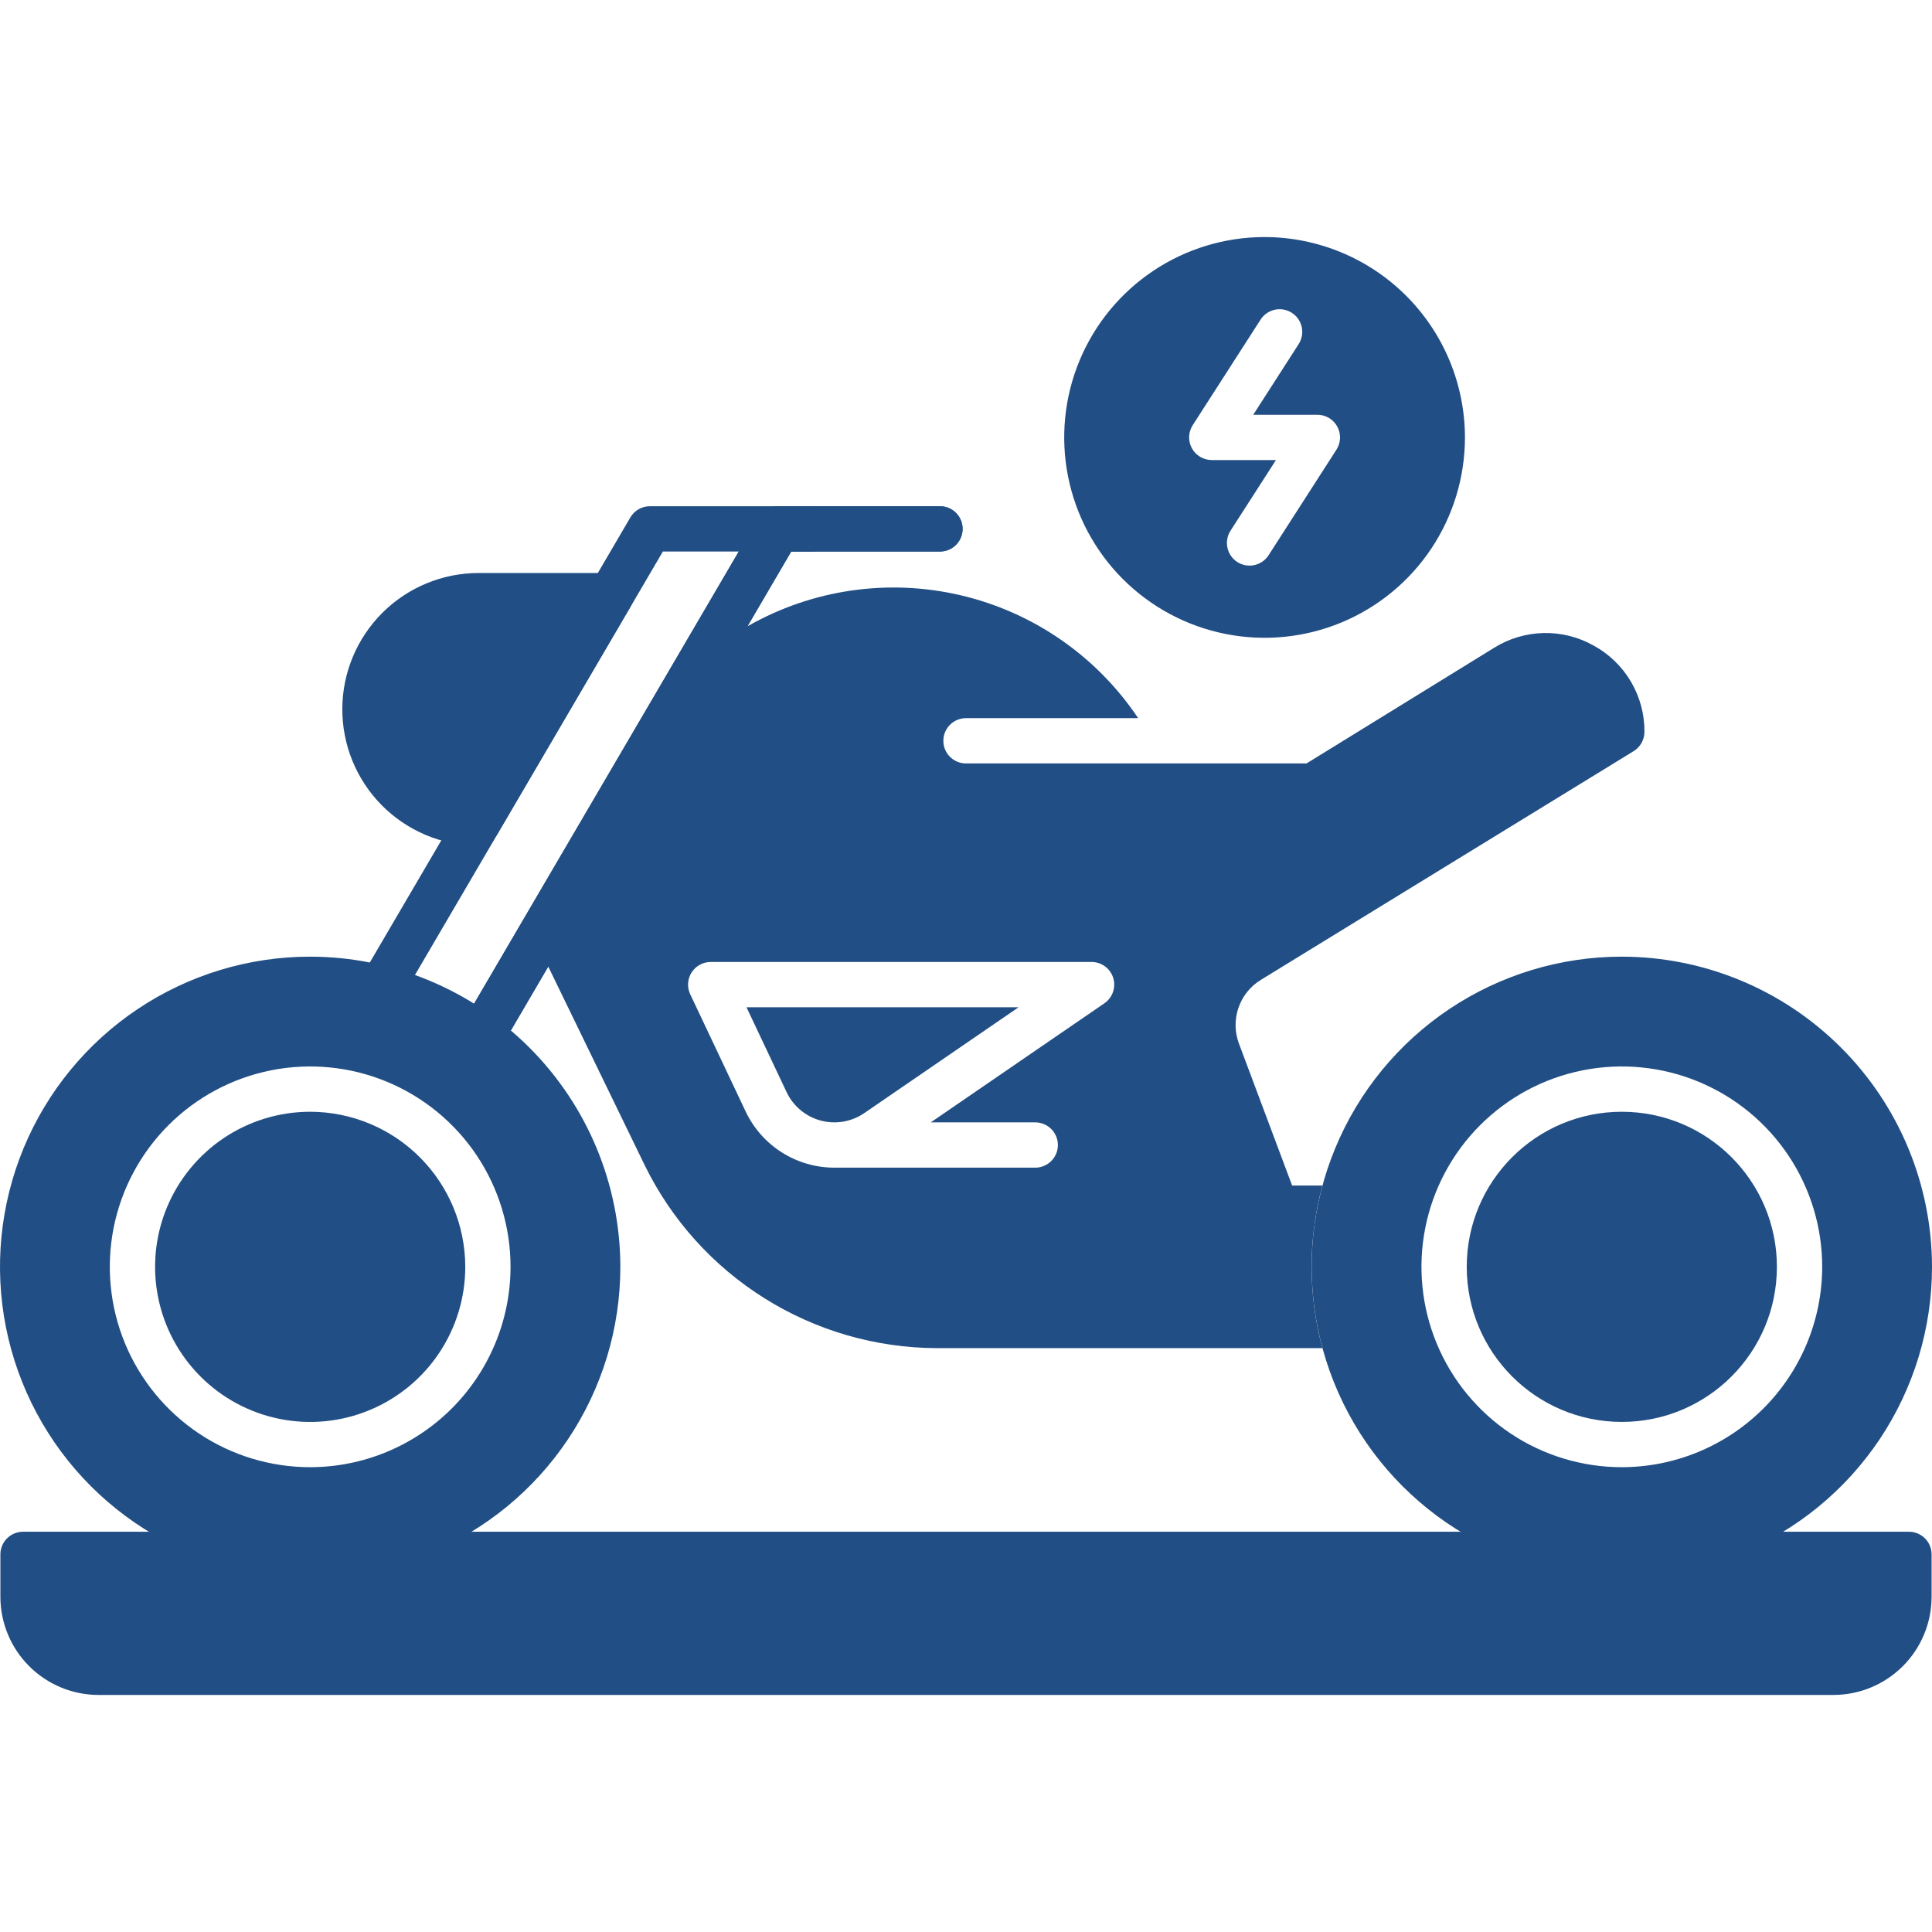
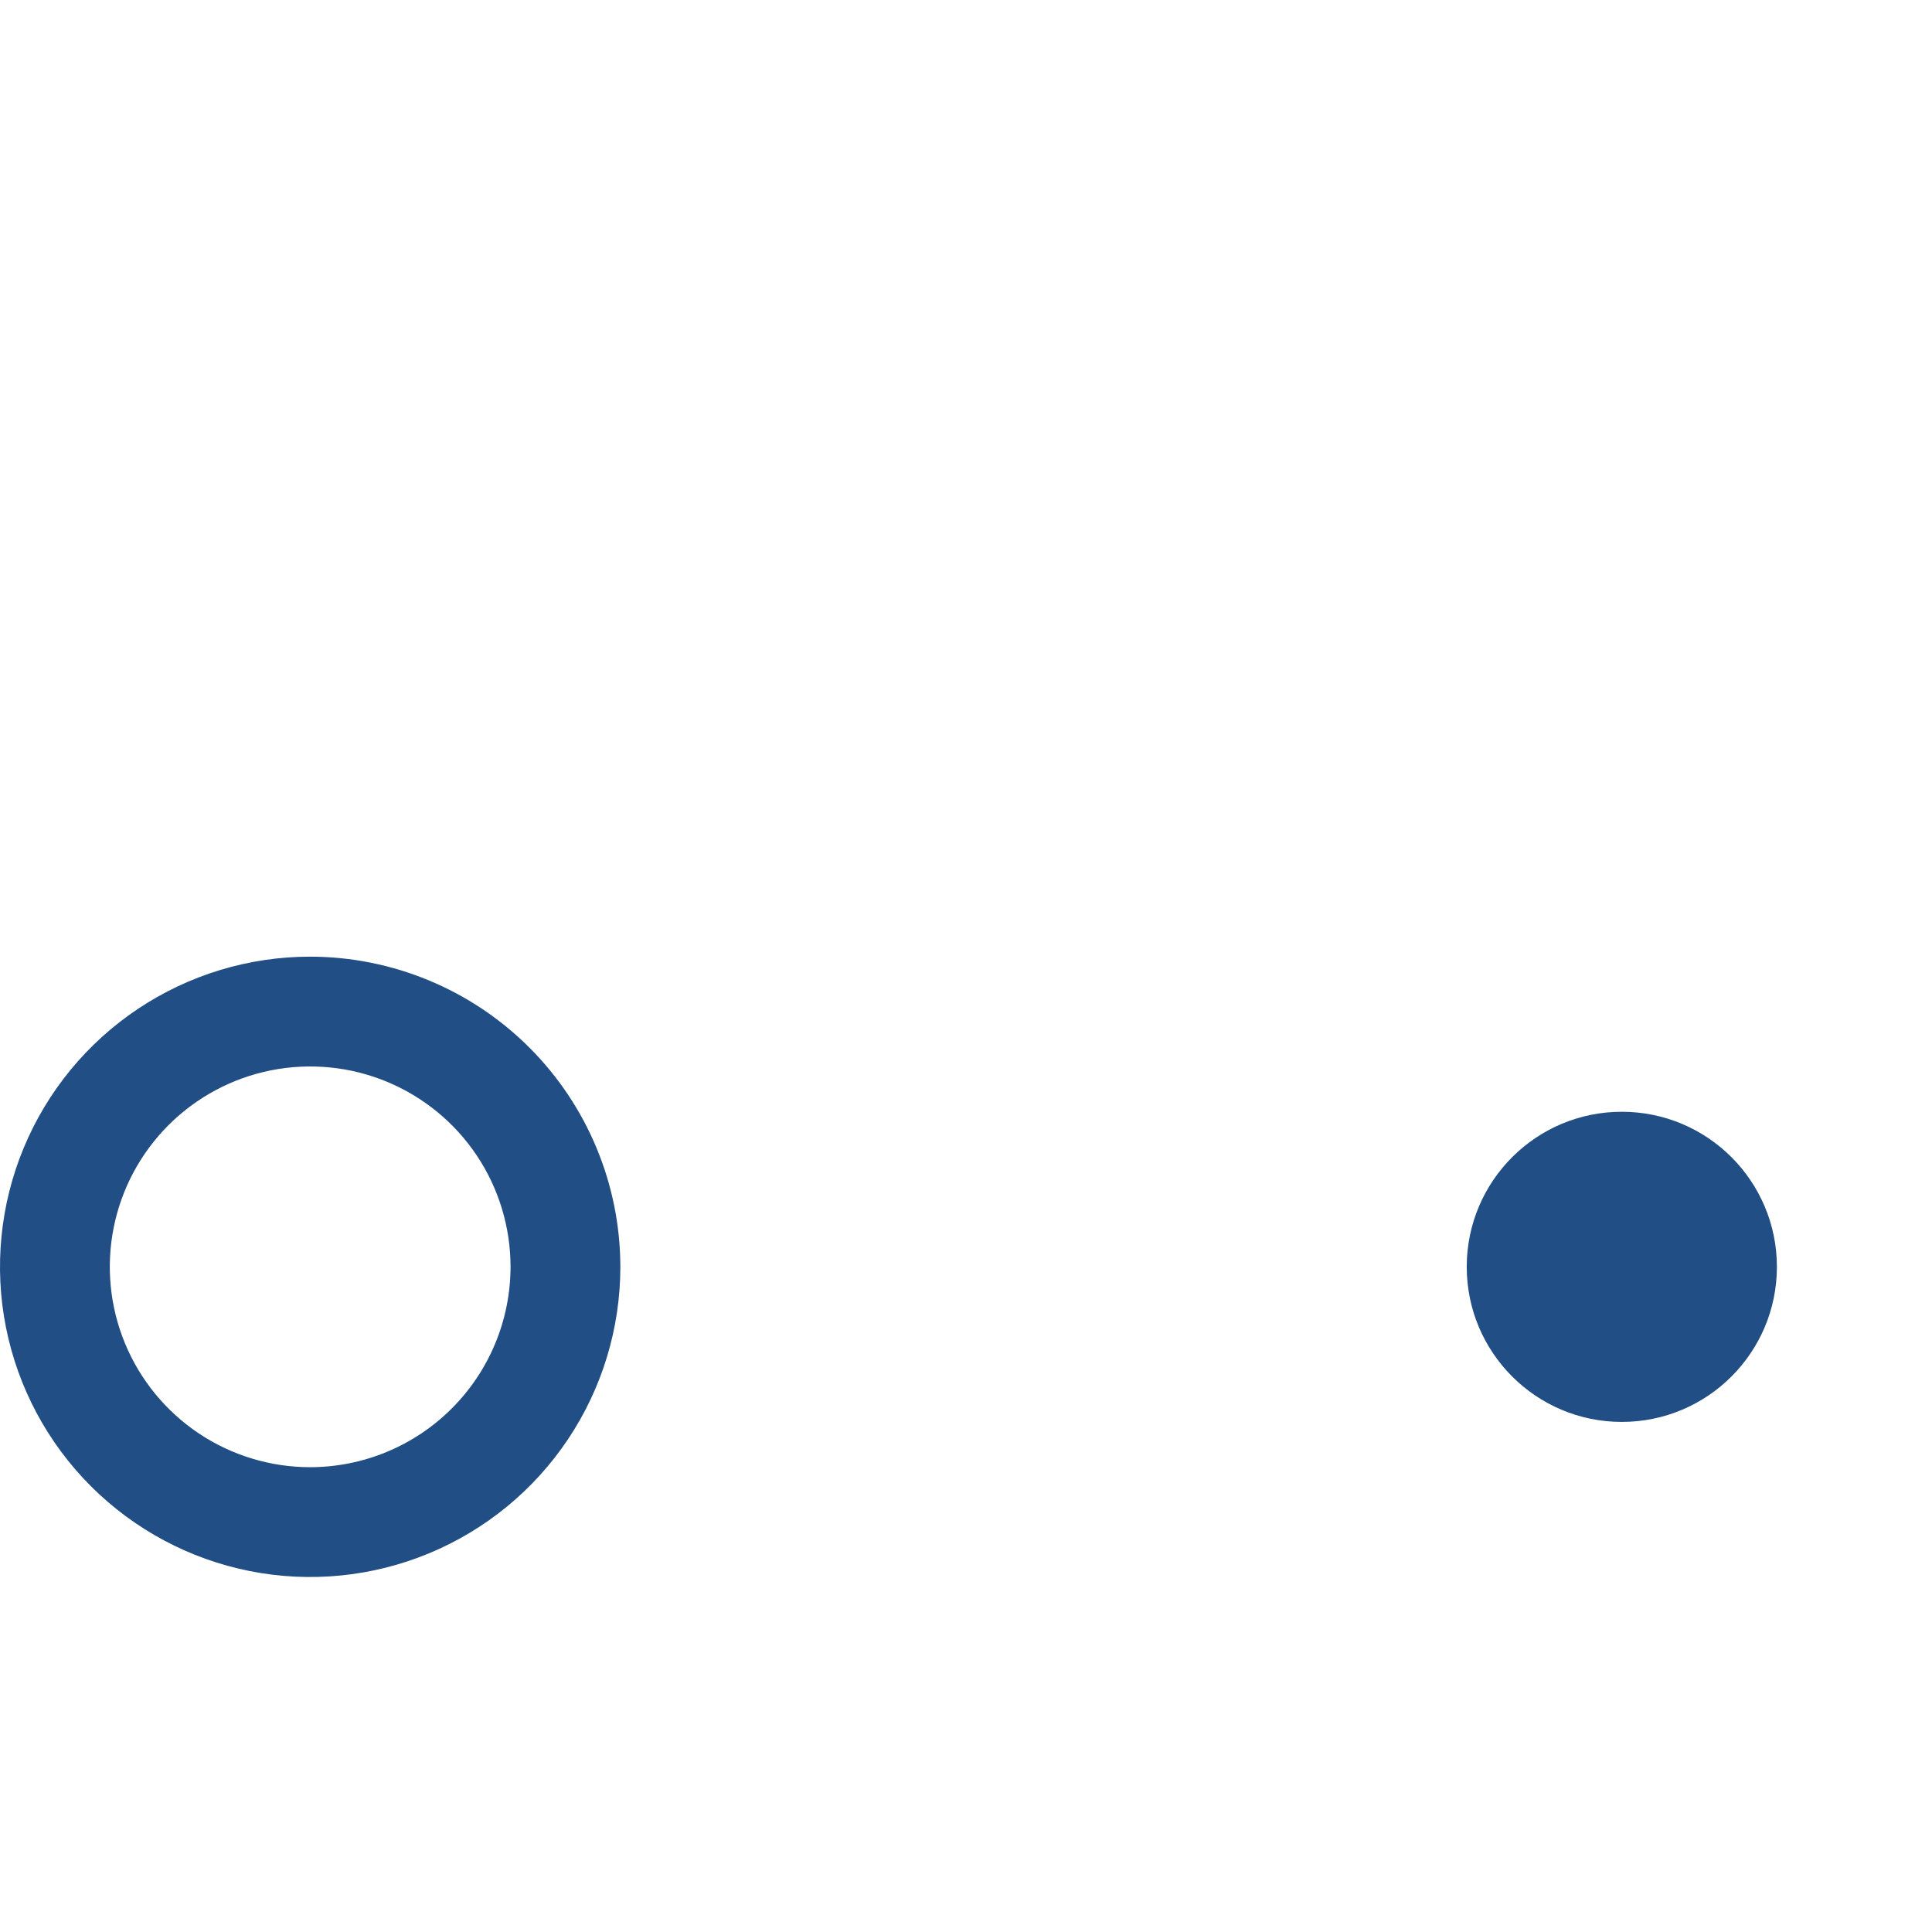
<svg xmlns="http://www.w3.org/2000/svg" width="110" height="110" viewBox="0 0 110 110" fill="none">
-   <path d="M72 13.497C69.744 13.497 67.538 14.166 65.662 15.42C63.786 16.674 62.324 18.455 61.46 20.54C60.597 22.624 60.371 24.918 60.811 27.131C61.251 29.344 62.338 31.377 63.933 32.972C65.529 34.568 67.562 35.654 69.775 36.094C71.987 36.535 74.281 36.309 76.366 35.445C78.451 34.582 80.232 33.12 81.486 31.244C82.739 29.367 83.408 27.162 83.408 24.905C83.405 21.881 82.202 18.981 80.063 16.842C77.925 14.704 75.025 13.501 72 13.497ZM76.092 25.602L72.225 31.617C72.039 31.903 71.748 32.103 71.415 32.175C71.082 32.246 70.734 32.183 70.447 31.999C70.161 31.815 69.959 31.524 69.886 31.192C69.812 30.859 69.874 30.511 70.056 30.223L72.647 26.194H68.992C68.761 26.194 68.534 26.131 68.335 26.013C68.135 25.895 67.972 25.726 67.861 25.522C67.75 25.319 67.696 25.09 67.704 24.859C67.713 24.627 67.783 24.402 67.908 24.208L71.775 18.192C71.961 17.907 72.252 17.706 72.585 17.634C72.918 17.563 73.266 17.626 73.553 17.811C73.84 17.995 74.041 18.285 74.115 18.618C74.188 18.95 74.127 19.299 73.944 19.586L71.353 23.616H75.008C75.24 23.616 75.467 23.678 75.666 23.796C75.865 23.914 76.028 24.084 76.139 24.287C76.25 24.49 76.305 24.72 76.296 24.951C76.288 25.182 76.218 25.407 76.092 25.602ZM17.66 63.299C15.914 63.299 14.207 63.817 12.754 64.787C11.302 65.758 10.171 67.137 9.502 68.75C8.834 70.364 8.659 72.139 9 73.852C9.34 75.565 10.181 77.138 11.416 78.373C12.651 79.608 14.225 80.449 15.938 80.79C17.65 81.13 19.426 80.956 21.039 80.287C22.653 79.619 24.032 78.487 25.002 77.035C25.972 75.583 26.49 73.876 26.49 72.129C26.488 69.788 25.557 67.544 23.901 65.888C22.246 64.233 20.001 63.302 17.66 63.299Z" fill="#214E84" />
  <path d="M17.66 54.468C14.167 54.468 10.753 55.504 7.849 57.444C4.945 59.385 2.681 62.143 1.344 65.37C0.008 68.597 -0.342 72.147 0.339 75.573C1.021 78.999 2.703 82.146 5.173 84.615C7.642 87.085 10.789 88.767 14.215 89.449C17.641 90.13 21.191 89.78 24.418 88.444C27.645 87.107 30.404 84.844 32.344 81.939C34.285 79.035 35.32 75.621 35.32 72.128C35.315 67.446 33.452 62.957 30.142 59.647C26.831 56.336 22.342 54.474 17.66 54.468ZM17.66 83.536C15.404 83.536 13.198 82.867 11.322 81.614C9.446 80.36 7.984 78.578 7.12 76.494C6.257 74.409 6.031 72.115 6.471 69.902C6.911 67.689 7.998 65.657 9.593 64.061C11.189 62.466 13.222 61.379 15.434 60.939C17.648 60.499 19.941 60.725 22.026 61.588C24.11 62.452 25.892 63.914 27.146 65.79C28.399 67.666 29.068 69.872 29.068 72.128C29.065 75.153 27.862 78.052 25.723 80.191C23.585 82.33 20.685 83.533 17.66 83.536Z" fill="#214E84" />
  <path d="M92.339 80.958C97.216 80.958 101.169 77.005 101.169 72.129C101.169 67.252 97.216 63.299 92.339 63.299C87.463 63.299 83.51 67.252 83.51 72.129C83.51 77.005 87.463 80.958 92.339 80.958Z" fill="#214E84" />
-   <path d="M92.34 54.468C88.847 54.468 85.433 55.504 82.528 57.444C79.624 59.385 77.361 62.143 76.024 65.37C74.687 68.597 74.338 72.147 75.019 75.573C75.701 78.999 77.382 82.146 79.852 84.615C82.322 87.085 85.469 88.767 88.895 89.449C92.32 90.13 95.871 89.78 99.098 88.444C102.325 87.107 105.083 84.844 107.024 81.939C108.964 79.035 110 75.621 110 72.128C109.994 67.446 108.132 62.957 104.821 59.647C101.511 56.336 97.022 54.473 92.34 54.468ZM92.34 83.536C90.084 83.536 87.878 82.867 86.002 81.614C84.126 80.36 82.664 78.578 81.8 76.494C80.937 74.409 80.711 72.115 81.151 69.902C81.591 67.689 82.678 65.657 84.273 64.061C85.869 62.466 87.901 61.379 90.114 60.939C92.327 60.499 94.621 60.725 96.706 61.588C98.79 62.452 100.572 63.914 101.826 65.79C103.079 67.666 103.748 69.872 103.748 72.128C103.745 75.153 102.542 78.052 100.403 80.191C98.264 82.33 95.365 83.533 92.34 83.536ZM27.412 60.267C27.185 60.267 26.962 60.207 26.766 60.093C26.57 59.979 26.407 59.816 26.294 59.619C26.182 59.422 26.123 59.199 26.124 58.972C26.125 58.745 26.186 58.522 26.301 58.327L43.2 29.46C43.313 29.266 43.476 29.105 43.671 28.993C43.866 28.881 44.087 28.823 44.312 28.823H53.518C53.86 28.823 54.187 28.958 54.429 29.2C54.671 29.442 54.807 29.77 54.807 30.112C54.807 30.453 54.671 30.781 54.429 31.023C54.187 31.265 53.86 31.401 53.518 31.401H45.051L28.526 59.629C28.412 59.824 28.249 59.985 28.054 60.097C27.858 60.209 27.637 60.267 27.412 60.267Z" fill="#214E84" />
-   <path d="M21.694 57.547C21.467 57.547 21.244 57.487 21.048 57.373C20.852 57.259 20.689 57.096 20.577 56.899C20.464 56.702 20.405 56.479 20.406 56.252C20.407 56.025 20.468 55.803 20.583 55.607L35.89 29.46C36.003 29.266 36.166 29.105 36.361 28.993C36.556 28.881 36.777 28.823 37.002 28.823H46.208C46.55 28.823 46.877 28.958 47.119 29.2C47.361 29.442 47.497 29.77 47.497 30.112C47.497 30.453 47.361 30.781 47.119 31.023C46.877 31.265 46.55 31.401 46.208 31.401H37.741L22.808 56.909C22.694 57.104 22.531 57.265 22.336 57.377C22.141 57.489 21.919 57.547 21.694 57.547Z" fill="#214E84" />
-   <path d="M35.891 33.272C35.778 33.075 35.615 32.912 35.419 32.798C35.222 32.684 35 32.625 34.773 32.625H27.256C25.202 32.624 23.231 33.437 21.776 34.886C20.32 36.335 19.498 38.302 19.49 40.355C19.482 42.409 20.288 44.383 21.732 45.843C23.176 47.304 25.14 48.133 27.194 48.148C27.419 48.148 27.64 48.089 27.835 47.977C28.031 47.865 28.193 47.704 28.307 47.51L35.885 34.565C36 34.369 36.061 34.146 36.062 33.919C36.063 33.692 36.004 33.469 35.891 33.272ZM90.749 36.764C89.878 36.27 88.89 36.02 87.889 36.042C86.889 36.064 85.912 36.355 85.064 36.886L74.388 43.467H54.999C54.657 43.467 54.329 43.331 54.087 43.09C53.846 42.848 53.71 42.52 53.71 42.178C53.71 41.836 53.846 41.508 54.087 41.267C54.329 41.025 54.657 40.889 54.999 40.889H64.802C62.444 37.364 58.836 34.865 54.708 33.895C50.579 32.925 46.236 33.556 42.555 35.662L45.049 31.401H53.516C53.858 31.401 54.186 31.266 54.428 31.024C54.669 30.782 54.805 30.454 54.805 30.112C54.805 29.77 54.669 29.443 54.428 29.201C54.186 28.959 53.858 28.823 53.516 28.823H44.31C44.086 28.823 43.865 28.882 43.67 28.994C43.475 29.105 43.313 29.266 43.2 29.459L37.354 39.445L26.3 58.326C26.211 58.472 26.152 58.634 26.127 58.803C26.102 58.972 26.11 59.145 26.152 59.31C26.194 59.476 26.268 59.632 26.371 59.768C26.474 59.905 26.602 60.02 26.75 60.106C26.897 60.193 27.06 60.249 27.23 60.272C27.399 60.295 27.571 60.284 27.736 60.239C27.901 60.195 28.056 60.118 28.191 60.014C28.326 59.909 28.439 59.779 28.523 59.63L31.215 55.032L36.711 66.352C38.236 69.464 40.6 72.087 43.537 73.925C46.474 75.764 49.867 76.745 53.331 76.757H75.293C74.885 75.248 74.678 73.692 74.676 72.129C74.676 71.444 74.716 70.759 74.797 70.078C74.896 69.207 75.062 68.345 75.293 67.499H73.568L70.538 59.411C70.295 58.757 70.286 58.039 70.513 57.379C70.739 56.719 71.188 56.158 71.782 55.793L93.013 42.767C93.201 42.651 93.355 42.49 93.463 42.298C93.57 42.105 93.627 41.889 93.628 41.669C93.635 40.668 93.371 39.683 92.864 38.82C92.357 37.956 91.626 37.246 90.749 36.764ZM62.879 57.124L52.993 63.904H58.943C59.285 63.904 59.612 64.04 59.854 64.281C60.096 64.523 60.232 64.851 60.232 65.193C60.232 65.535 60.096 65.862 59.854 66.104C59.612 66.346 59.285 66.482 58.943 66.482H47.506C46.448 66.482 45.411 66.181 44.517 65.615C43.622 65.049 42.907 64.24 42.454 63.284L39.299 56.611C39.206 56.415 39.164 56.198 39.178 55.981C39.191 55.764 39.259 55.554 39.375 55.37C39.491 55.187 39.652 55.035 39.843 54.931C40.033 54.826 40.247 54.771 40.464 54.771H62.15C62.425 54.771 62.693 54.859 62.915 55.022C63.137 55.185 63.3 55.415 63.382 55.678C63.463 55.941 63.458 56.223 63.368 56.483C63.278 56.743 63.106 56.968 62.879 57.123V57.124Z" fill="#214E84" />
-   <path d="M44.786 62.181C44.972 62.575 45.242 62.923 45.575 63.202C45.909 63.481 46.3 63.685 46.72 63.798C47.141 63.912 47.58 63.933 48.01 63.86C48.439 63.787 48.847 63.622 49.206 63.376L57.993 57.35H42.503L44.786 62.181ZM108.688 87.211H1.312C0.97 87.211 0.642 87.347 0.4 87.589C0.158 87.83 0.022 88.158 0.022 88.5V90.917C0.024 92.398 0.613 93.818 1.66 94.865C2.708 95.912 4.127 96.501 5.608 96.503H104.391C105.872 96.501 107.292 95.912 108.339 94.865C109.386 93.818 109.975 92.398 109.977 90.917V88.5C109.977 88.158 109.841 87.83 109.599 87.589C109.358 87.347 109.03 87.211 108.688 87.211Z" fill="#214E84" />
</svg>